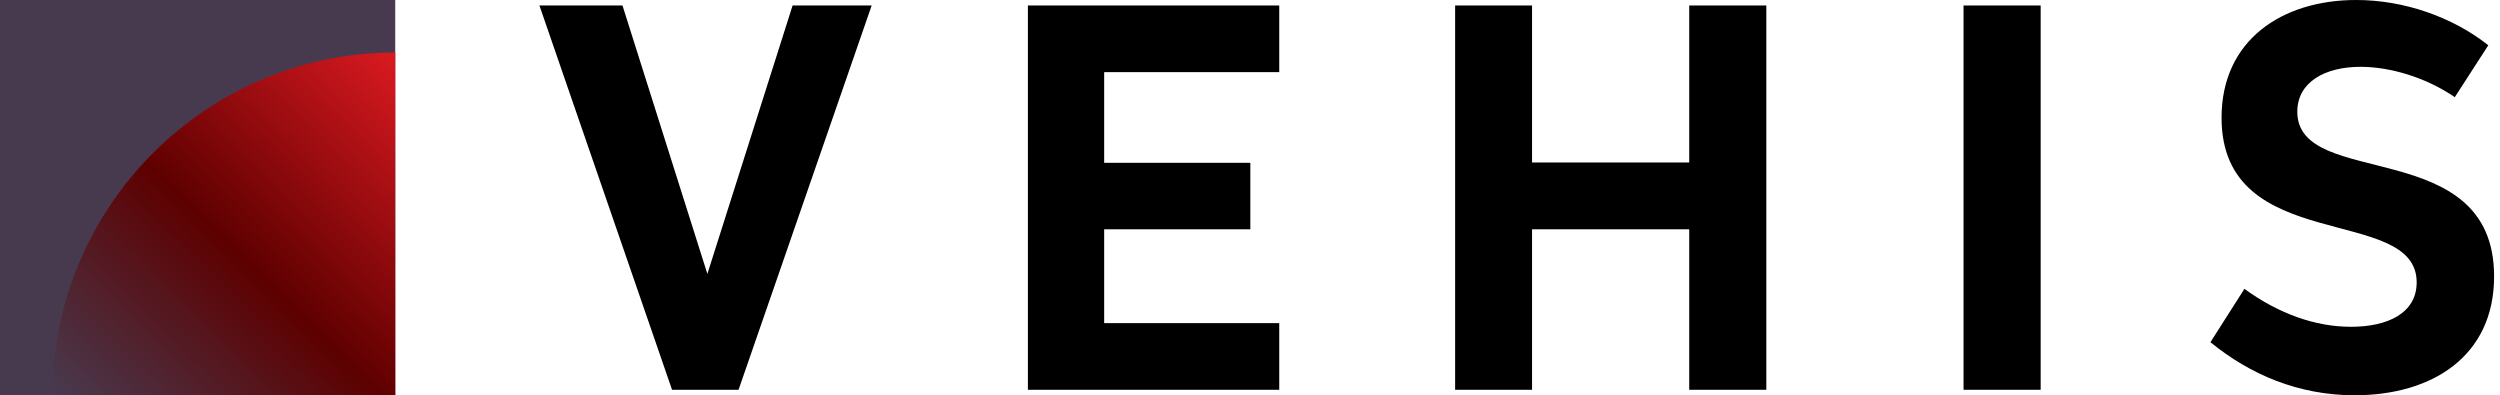
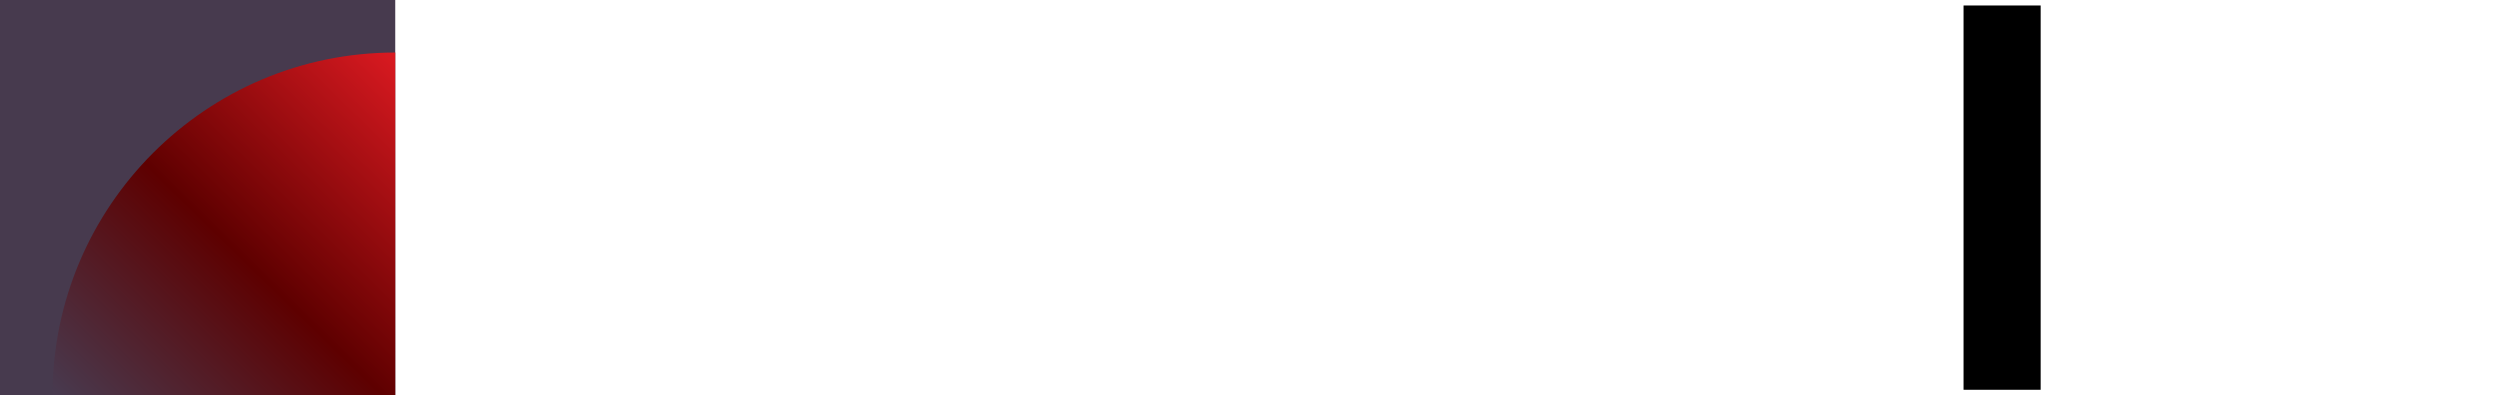
<svg xmlns="http://www.w3.org/2000/svg" width="253" height="40" viewBox="0 0 253 40" fill="none" class="w-32 md:w-auto">
-   <path d="M71.586 27.718L80.211 0.555H88.213L74.741 39.446H68.011L54.589 0.555H62.995L71.586 27.718Z" fill="black" />
-   <path d="M104.023 0.555H129.46V7.3H111.742V16.477H126.534V23.205H111.742V32.701H129.46V39.446H104.023V0.555Z" fill="black" />
-   <path d="M147.259 0.555H155.044V16.444H170.95V0.555H178.752V39.446H170.95V23.205H155.044V39.446H147.259V0.555Z" fill="black" />
-   <path d="M237.923 33.071C241.632 33.071 244.567 31.695 244.567 28.574C244.567 20.604 224.821 25.956 224.821 11.913C224.821 4.061 230.944 0 238.444 0C243.309 0 248.21 1.729 251.816 4.581L248.426 9.832C245.473 7.818 241.867 6.762 238.88 6.762C235.29 6.762 232.487 8.305 232.487 11.309C232.487 19.262 252.403 13.574 252.403 27.971C252.403 36.057 246.128 40 238.292 40C232.587 40 227.689 37.886 223.695 34.631L227.136 29.23C230.591 31.745 234.3 33.071 237.923 33.071Z" fill="black" />
  <path d="M206.515 0.555H198.711V39.446H206.515V0.555Z" fill="black" />
  <path d="M39.999 0H0V39.999H39.999V0Z" fill="#473A4E" />
  <path d="M40 5.316C20.875 5.316 5.316 20.875 5.316 40H40.001L40 5.316Z" fill="url(&quot;#vehis_logo&quot;)" />
  <defs>
    <linearGradient id="vehis_logo" x1="45.038" y1="10.021" x2="10.857" y2="45.043" gradientUnits="userSpaceOnUse">
      <stop stop-color="#DB1A21" />
      <stop offset="0.528" stop-color="#5E0000" />
      <stop offset="1" stop-color="#483A4F" />
    </linearGradient>
    <linearGradient id="vehis_logo" x1="45.038" y1="10.021" x2="10.857" y2="45.043" gradientUnits="userSpaceOnUse">
      <stop stop-color="#DB1A21" />
      <stop offset="0.528" stop-color="#5E0000" />
      <stop offset="1" stop-color="#483A4F" />
    </linearGradient>
  </defs>
</svg>